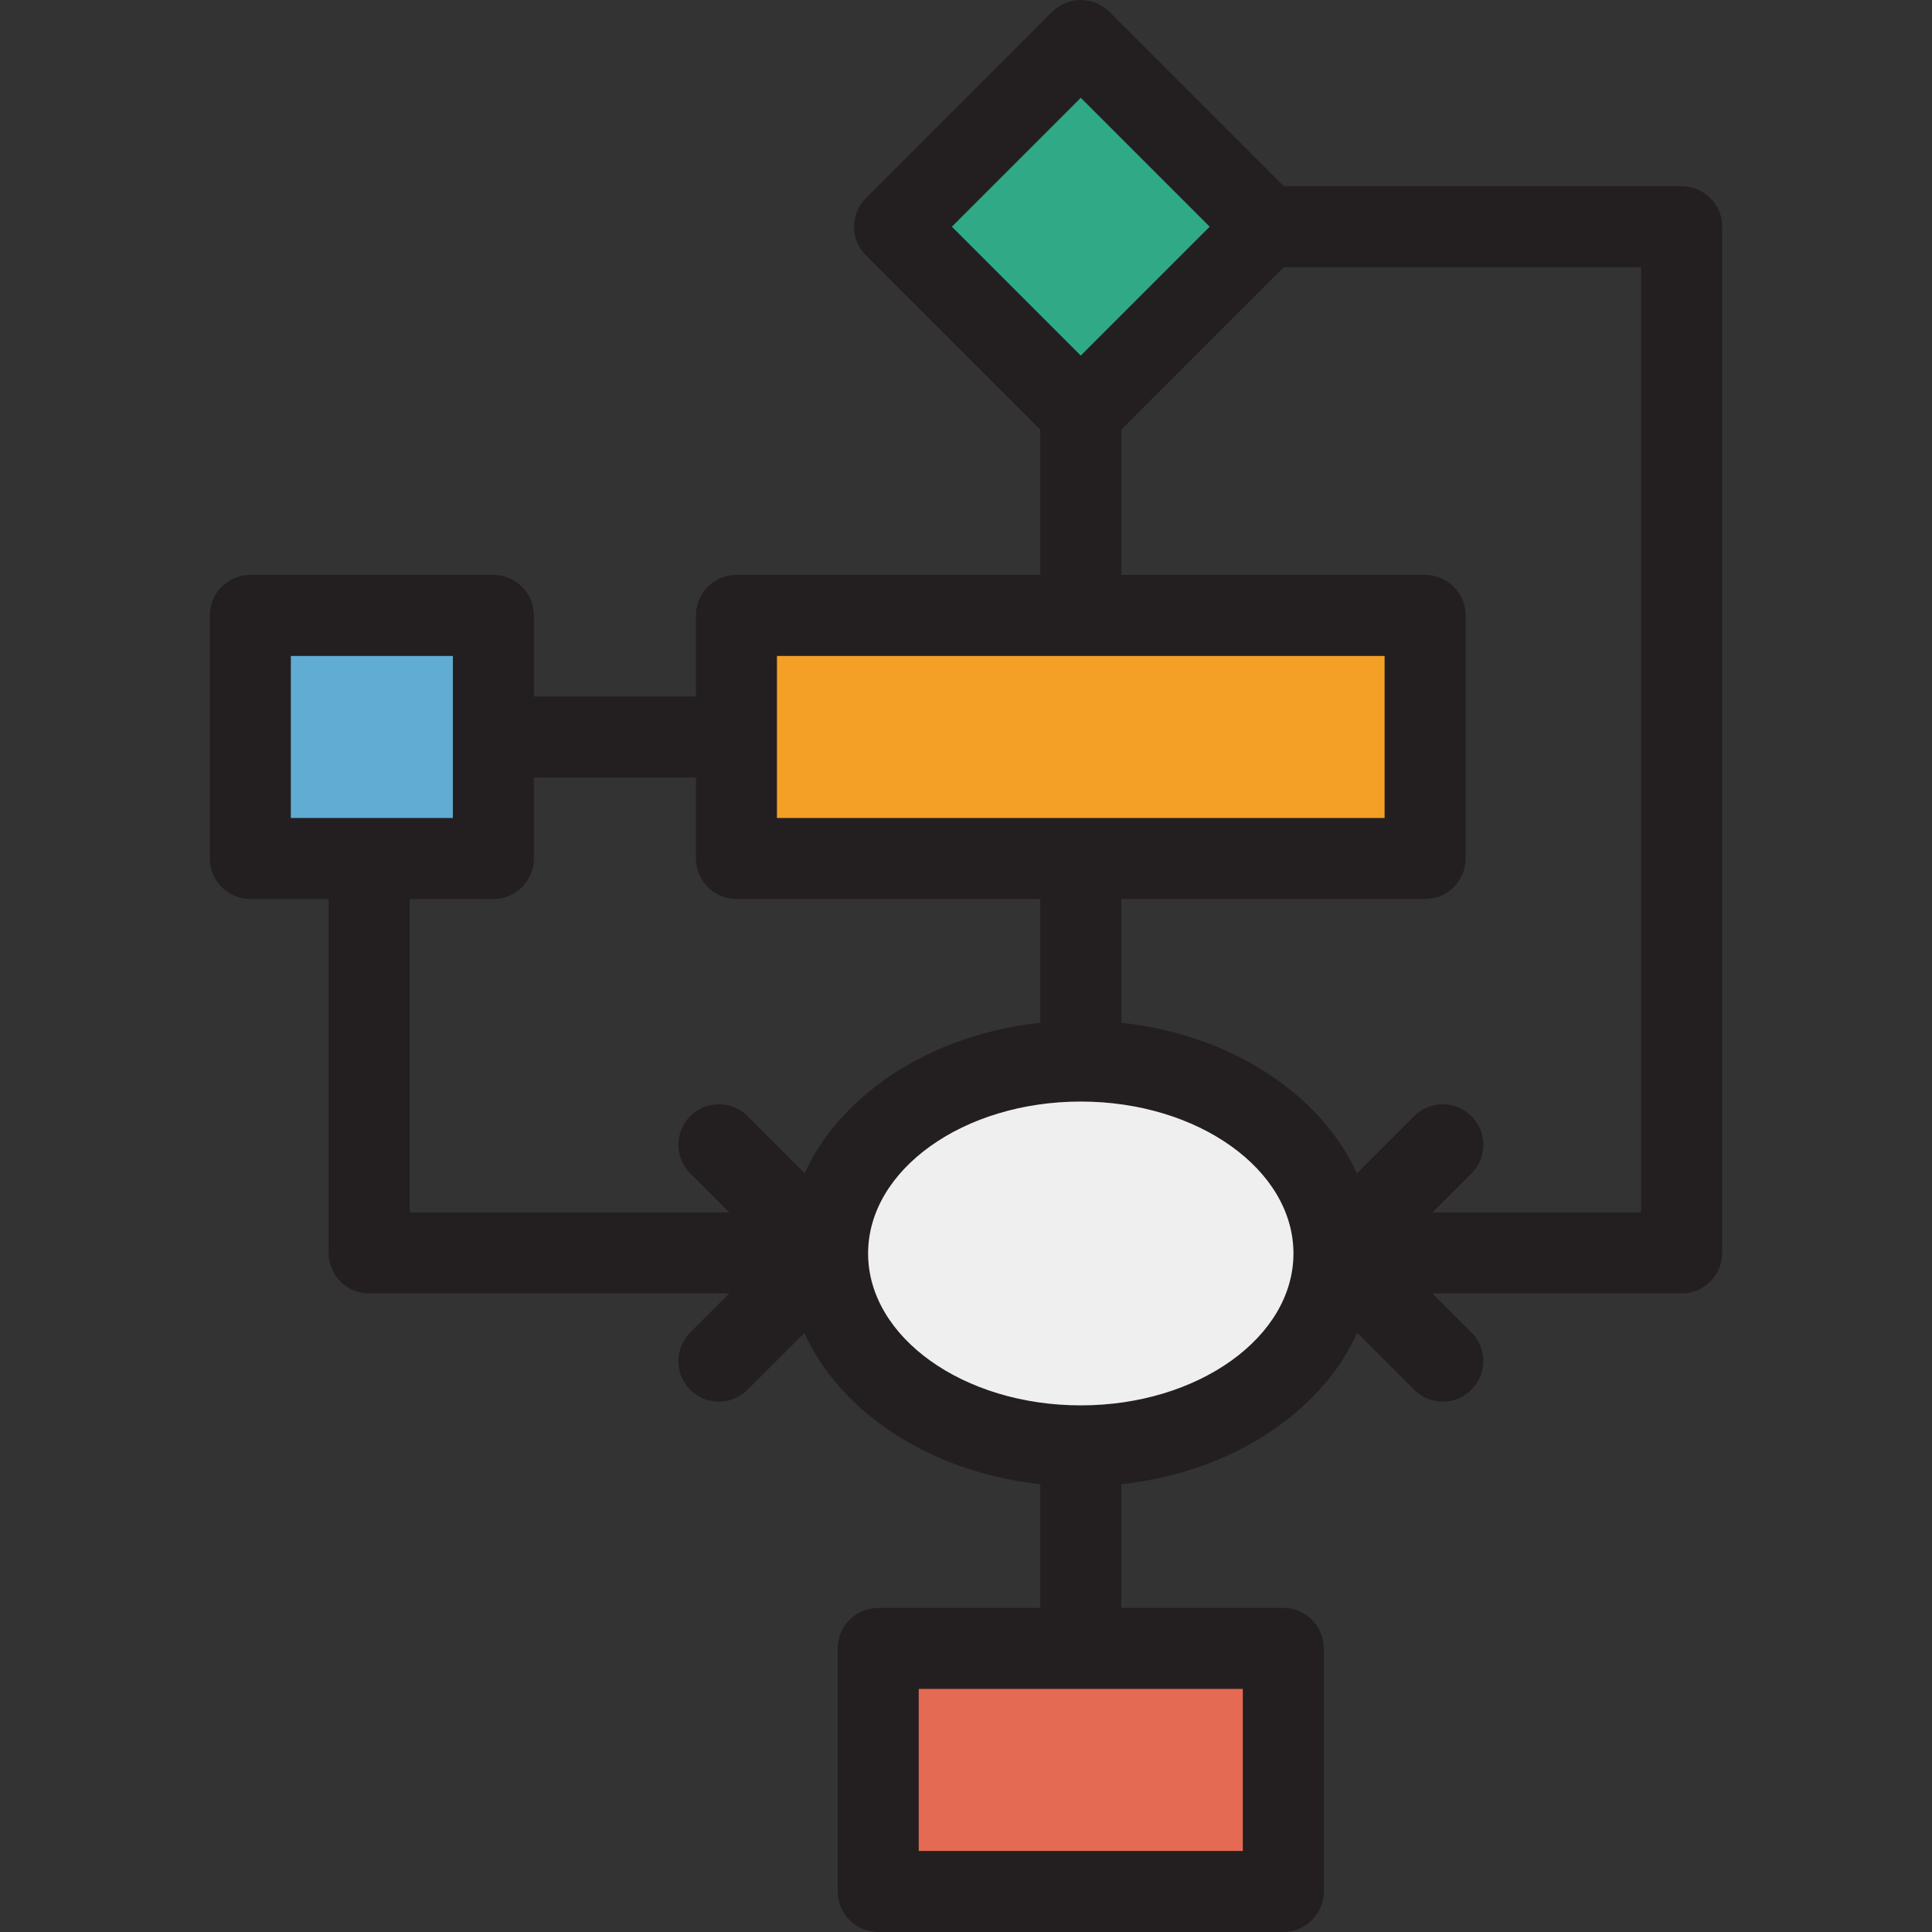
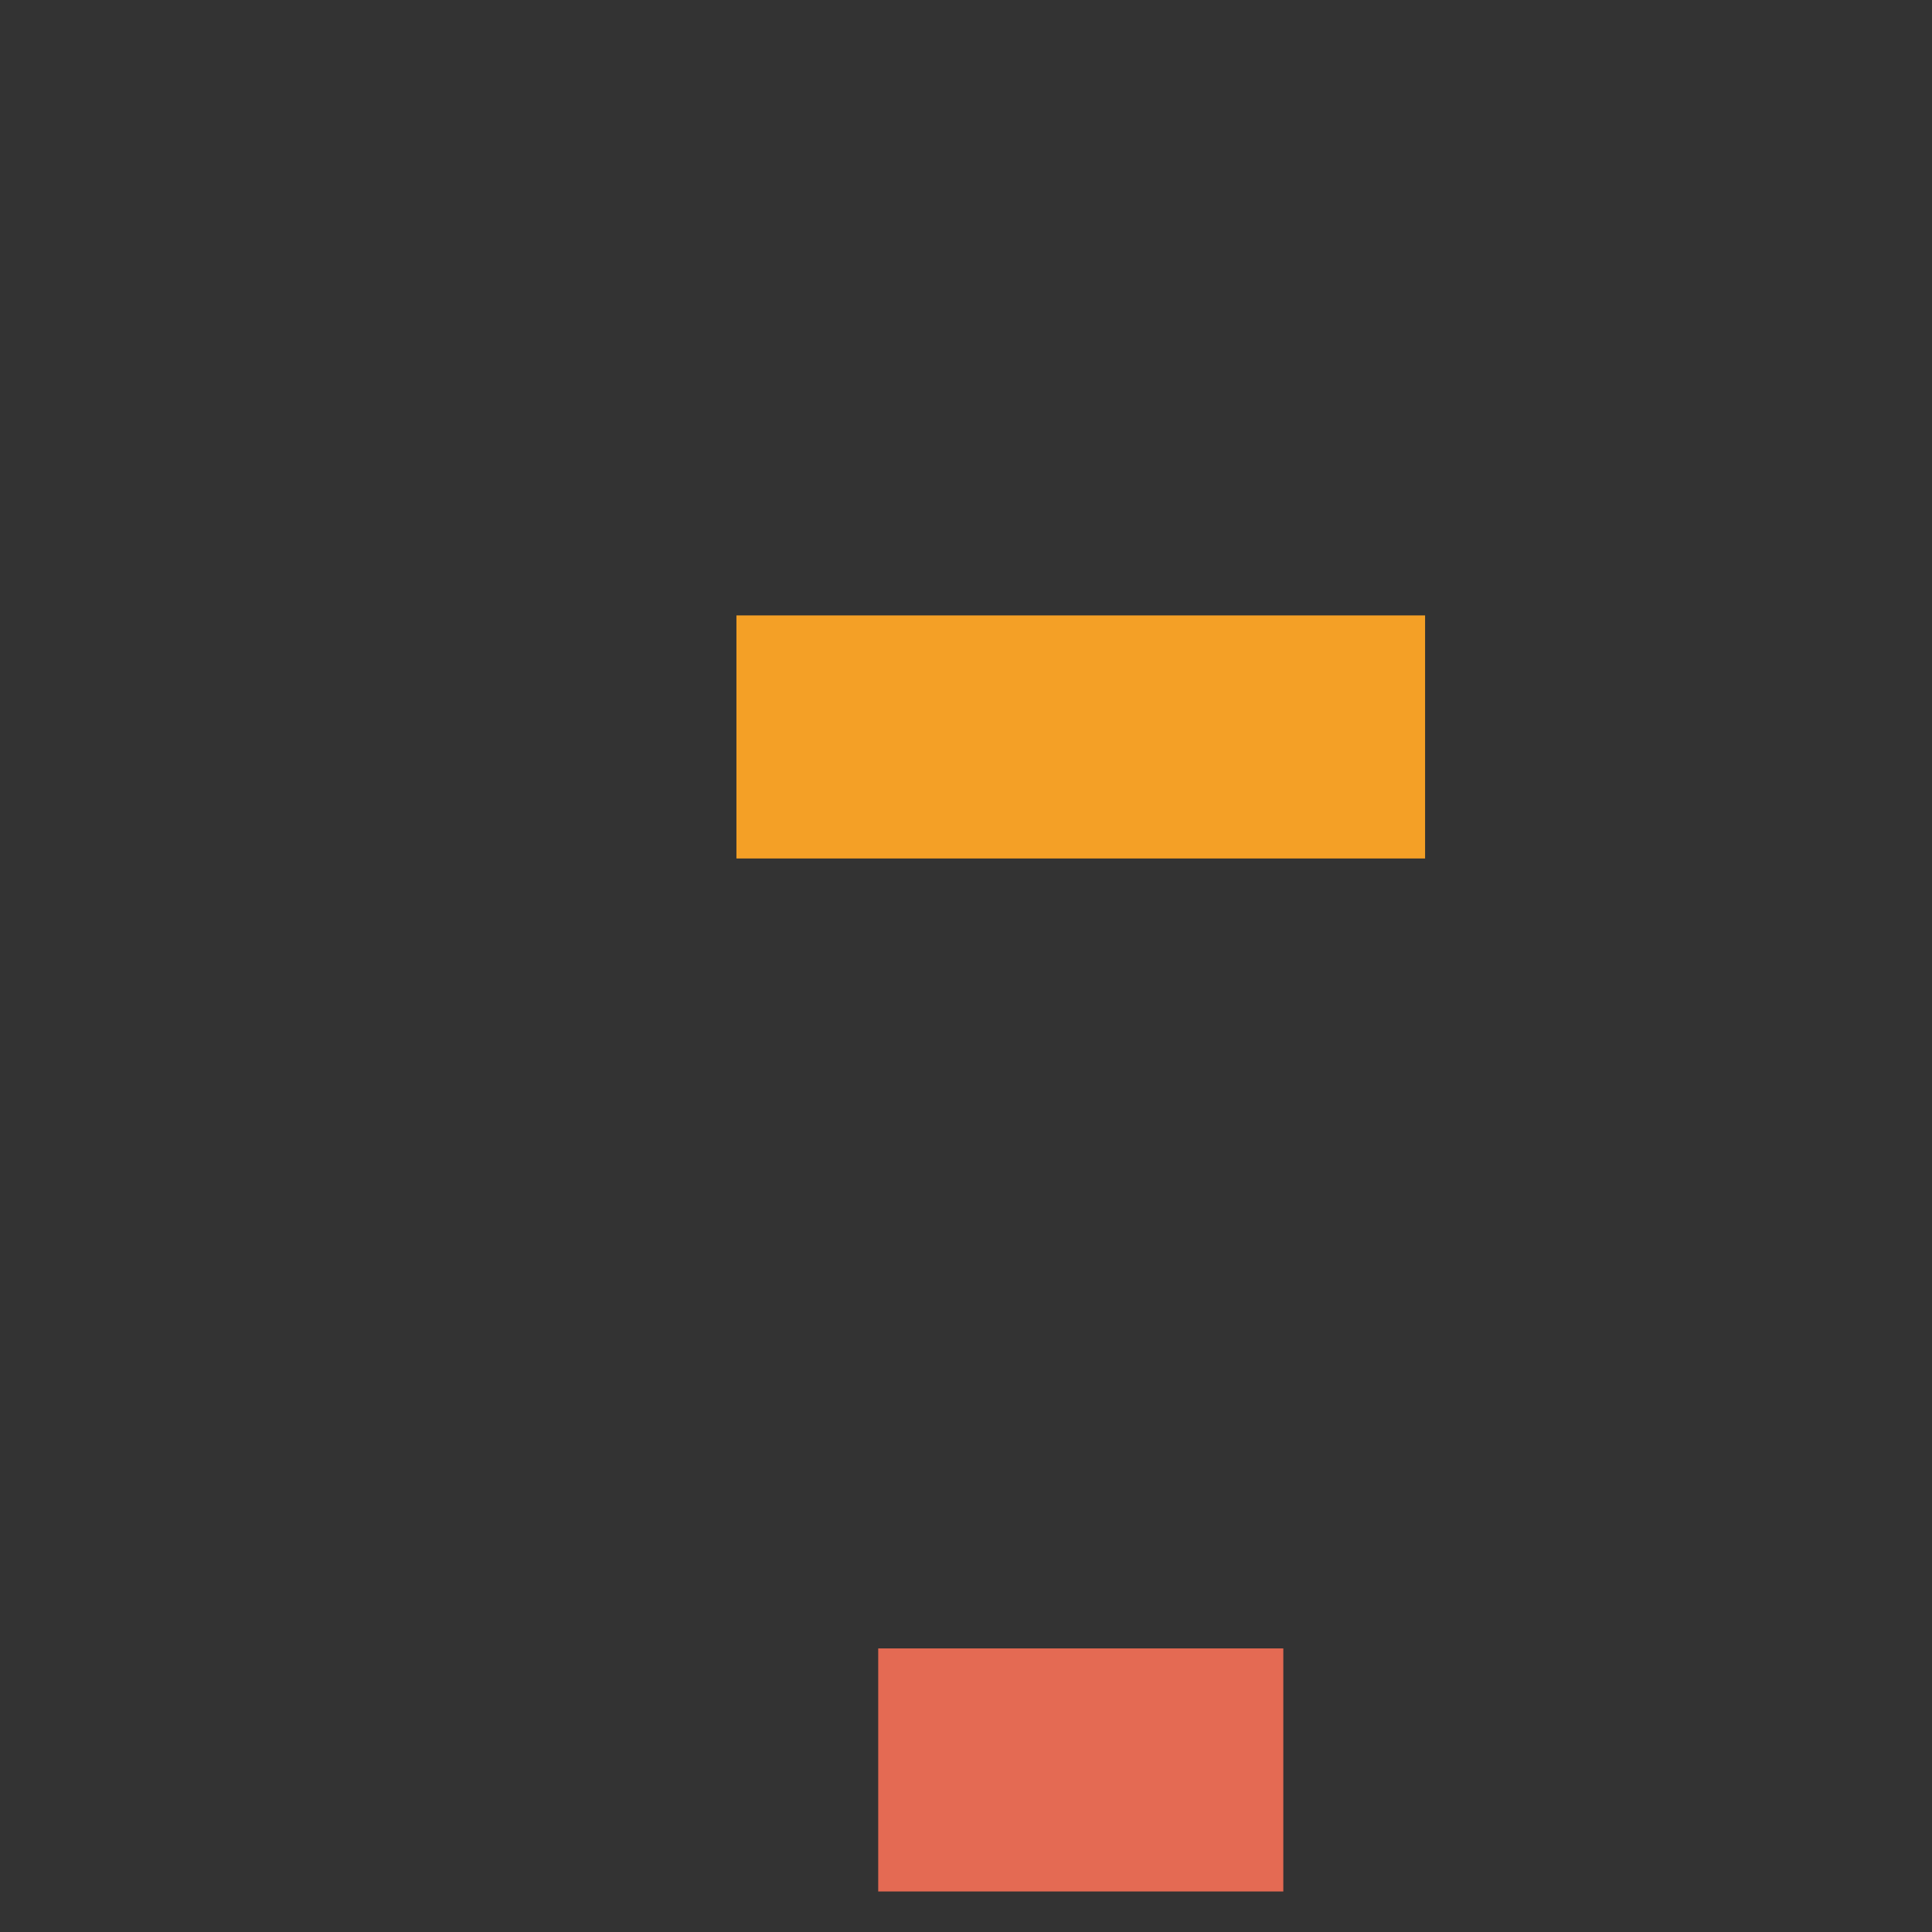
<svg xmlns="http://www.w3.org/2000/svg" version="1.1" id="Layer_1" viewBox="0 0 512 512" xml:space="preserve">
  <rect x="0" y="0" width="512" height="512" fill="#333333" stroke="none" />
-   <rect x="251.519" y="25.183" transform="matrix(-0.707 -0.707 0.707 -0.707 446.453 305.072)" style="fill:#30A987;" width="69.78" height="69.78" />
  <rect x="195.16" y="163.093" style="fill:#F4A026;" width="182.503" height="64.413" />
-   <ellipse style="fill:#EFEFEF;" cx="286.423" cy="332.177" rx="67.097" ry="50.994" />
  <rect x="232.735" y="436.848" style="fill:#E46A53;" width="107.355" height="64.413" />
-   <rect x="66.34" y="163.093" style="fill:#61ACD2;" width="64.413" height="64.413" />
-   <path style="fill:#231F20;" d="M445.66,49.341H340.206L294.008,3.143c-4.192-4.191-10.99-4.191-15.183,0l-49.341,49.342   c-4.192,4.192-4.192,10.99,0,15.183l46.198,46.198v38.494h-80.516c-5.929,0-10.735,4.806-10.735,10.735v21.471h-42.942v-21.471   c0-5.929-4.806-10.735-10.735-10.735H66.34c-5.929,0-10.735,4.806-10.735,10.735v64.413c0,5.929,4.806,10.735,10.735,10.735h20.755   v93.798c0,5.929,4.806,10.735,10.735,10.735h95.437l-10.346,10.346c-4.192,4.192-4.193,10.99,0,15.182   c2.097,2.097,4.844,3.144,7.591,3.144c2.747,0,5.495-1.049,7.591-3.144l15.061-15.061c3.994,8.83,10.521,16.859,19.311,23.54   c11.932,9.068,26.987,14.783,43.205,16.539v32.792h-42.942c-5.929,0-10.735,4.806-10.735,10.735v64.413   c0,5.929,4.806,10.735,10.735,10.735h107.355c5.929,0,10.736-4.806,10.736-10.735v-64.413c0-5.929-4.806-10.735-10.736-10.735   h-42.942v-32.792c16.218-1.756,31.272-7.471,43.205-16.539c8.801-6.689,15.332-14.73,19.325-23.572l15.092,15.092   c2.097,2.097,4.844,3.144,7.591,3.144c2.747,0,5.495-1.049,7.591-3.144c4.192-4.192,4.192-10.99,0-15.182l-10.346-10.346h66.05   c5.929,0,10.736-4.806,10.736-10.735V60.077C456.396,54.148,451.589,49.341,445.66,49.341z M329.359,490.529h-85.884v-42.942h85.884   V490.529z M286.417,25.918l34.16,34.16l-34.16,34.16l-34.16-34.16L286.417,25.918z M205.901,173.832h161.032v42.942H205.901   L205.901,173.832L205.901,173.832z M77.075,173.832h42.942v42.942H77.075V173.832z M108.566,238.245h22.187   c5.929,0,10.735-4.806,10.735-10.735v-21.471h42.942v21.471c0,5.929,4.806,10.735,10.735,10.735h80.516v32.792   c-16.218,1.756-31.272,7.471-43.205,16.539c-8.727,6.632-15.227,14.593-19.228,23.346l-15.143-15.143   c-4.192-4.192-10.99-4.192-15.183,0c-4.192,4.192-4.192,10.99,0,15.183l10.346,10.346h-84.702L108.566,238.245L108.566,238.245z    M286.417,372.439c-31.078,0-56.361-18.059-56.361-40.258c0-22.199,25.283-40.258,56.361-40.258s56.361,18.059,56.361,40.258   C342.779,354.379,317.496,372.439,286.417,372.439z M434.925,321.308H379.61l10.347-10.346c4.192-4.192,4.192-10.99,0-15.183   c-4.192-4.191-10.99-4.191-15.183,0l-15.175,15.175c-4-8.766-10.505-16.738-19.242-23.378   c-11.932-9.068-26.987-14.783-43.205-16.539v-32.792h80.516c5.929,0,10.735-4.806,10.735-10.735v-64.413   c0-5.929-4.806-10.735-10.735-10.735h-80.516v-38.494l43.054-43.054h94.718v250.494H434.925z" />
</svg>